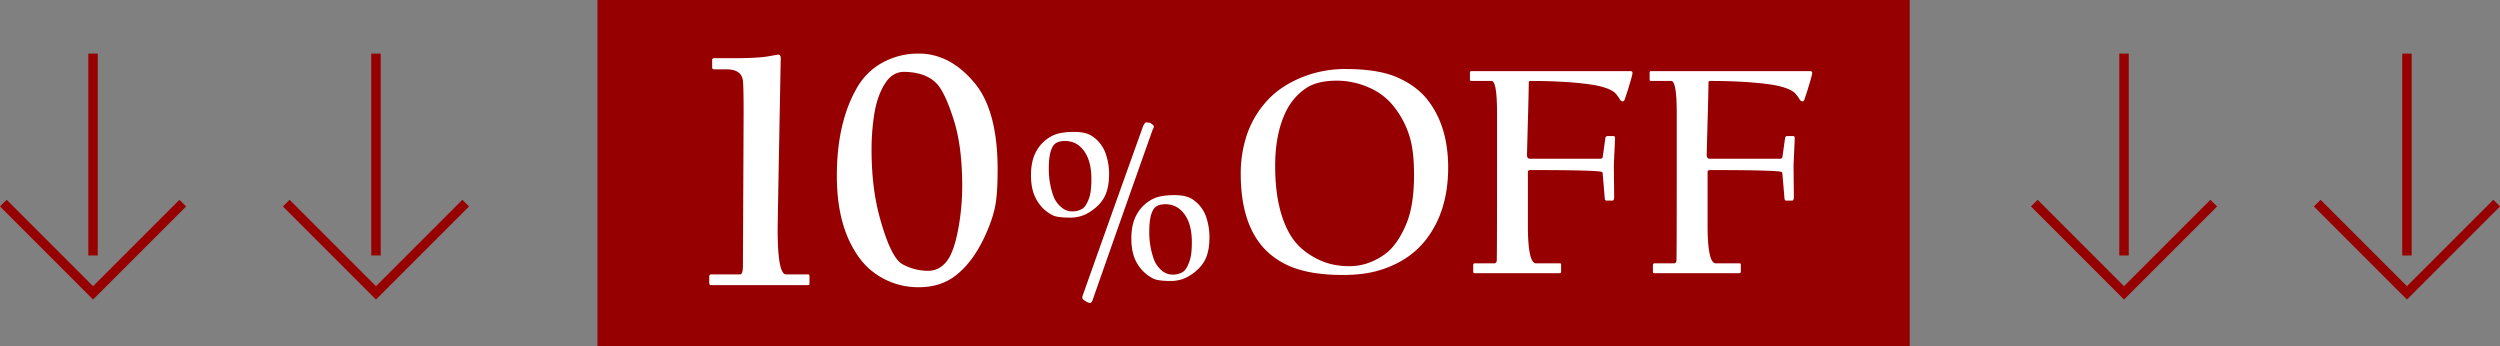
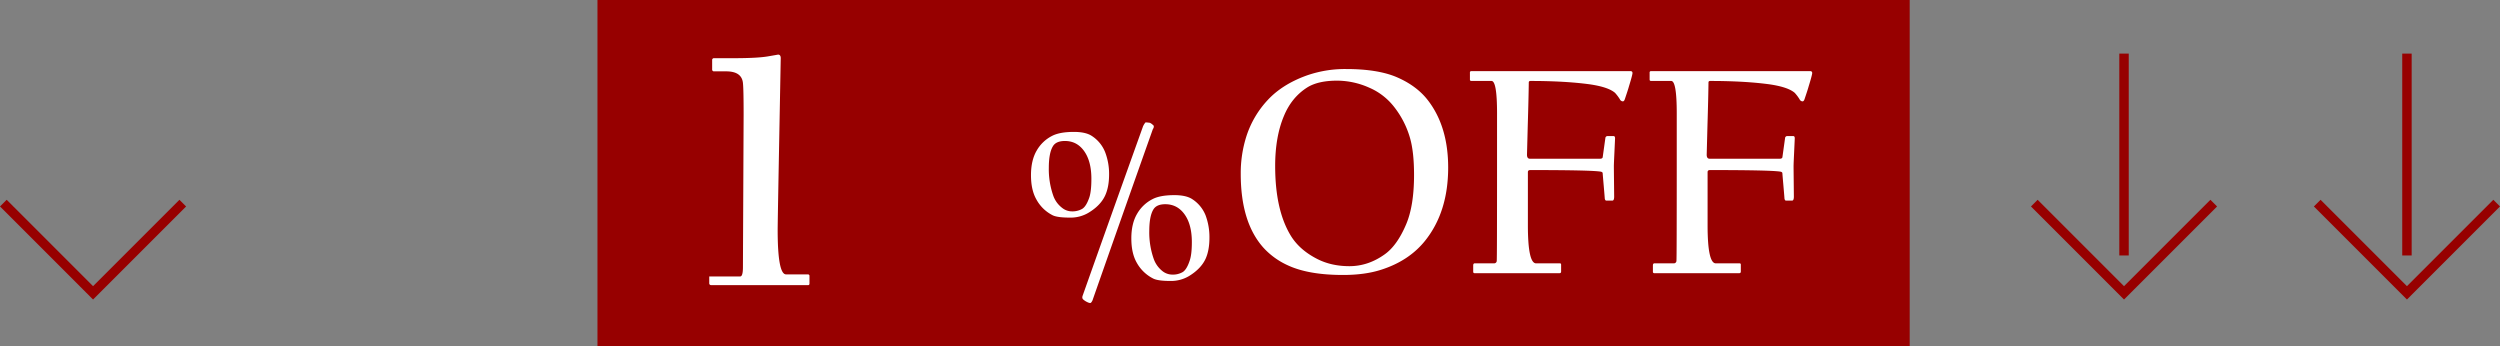
<svg xmlns="http://www.w3.org/2000/svg" viewBox="0 0 2385.952 330.646">
  <rect x="0" y="0" width="2385.952" height="330.646" fill="#808080" stroke="none" />
  <defs>
    <style>.cls-1{fill:#970000;}.cls-2{fill:#fff;}.cls-3{fill:none;stroke:#970000;stroke-miterlimit:10;stroke-width:9px;}</style>
  </defs>
  <g id="レイヤー_2" data-name="レイヤー 2">
    <g id="Layer_1" data-name="Layer 1">
      <rect class="cls-1" x="570.218" width="1252.356" height="330.646" />
-       <path class="cls-2" d="M772.548,270.52q0,1.634-1.307,1.632H679.013q-2.124,0-2.122-1.958v-6.367q0-1.959,2.122-1.958H706.437q2.609,0,2.611-8.815,0-1.794.327-72.722.325-70.924.326-73.049,0-23.996-.653-30.036-1.144-11.099-15.997-11.1H681.625a1.732,1.732,0,0,1-1.959-1.959V57.496a1.732,1.732,0,0,1,1.959-1.959h18.446q22.688,0,32.729-1.714,10.04-1.714,9.713-1.714,2.609,0,2.612,3.428,0-.325-1.47,78.599-1.469,78.928-1.469,85.128,0,42.605,7.998,42.605h20.731a1.444,1.444,0,0,1,1.633,1.632Z" />
-       <path class="cls-2" d="M952.109,161.478q0,22.202-1.959,33.137-2.288,13.876-10.447,31.342-12.082,25.954-29.709,38.524-13.712,9.634-33.137,9.631A70.248,70.248,0,0,1,833.109,259.42q-14.041-10.609-23.506-31.668-10.938-24.811-10.938-59.908,0-51.909,20.078-85.536A62.279,62.279,0,0,1,844.045,58.802a71.073,71.073,0,0,1,32.812-7.672q30.032,0,53.541,28.403Q952.107,105.977,952.109,161.478Zm-33.79,15.998q0-36.729-7.672-61.704-8.165-26.444-16.324-35.586Q883.874,68.922,863.145,68.596q-10.939-.161-17.956,10.284-7.835,11.753-10.774,29.872a216.632,216.632,0,0,0-2.611,33.954q0,36.238,7.672,64.315Q850.085,245.872,861.186,252.074a50.806,50.806,0,0,0,23.343,6.366q11.914.49,19.425-9.631,6.691-8.976,10.774-31.342A225.143,225.143,0,0,0,918.319,177.475Z" />
+       <path class="cls-2" d="M772.548,270.52q0,1.634-1.307,1.632H679.013q-2.124,0-2.122-1.958v-6.367H706.437q2.609,0,2.611-8.815,0-1.794.327-72.722.325-70.924.326-73.049,0-23.996-.653-30.036-1.144-11.099-15.997-11.1H681.625a1.732,1.732,0,0,1-1.959-1.959V57.496a1.732,1.732,0,0,1,1.959-1.959h18.446q22.688,0,32.729-1.714,10.04-1.714,9.713-1.714,2.609,0,2.612,3.428,0-.325-1.47,78.599-1.469,78.928-1.469,85.128,0,42.605,7.998,42.605h20.731a1.444,1.444,0,0,1,1.633,1.632Z" />
      <path class="cls-2" d="M1058.495,166.515q0,11.919-3.792,20.151-4.443,9.535-15.817,16.359a33.411,33.411,0,0,1-17.659,4.659q-11.919,0-16.468-2.167a36.318,36.318,0,0,1-15.71-15.276q-5.093-8.991-5.092-23.076,0-14.192,5.471-23.51a35.256,35.256,0,0,1,14.681-13.976q7.367-3.791,20.802-3.792,11.481,0,17.334,4.009a32.771,32.771,0,0,1,12.459,15.276A57.867,57.867,0,0,1,1058.495,166.515Zm-16.901,4.117q0-16.683-6.879-26.381-6.882-9.695-18.364-9.696-8.344,0-11.376,4.875-4.009,6.394-4.008,20.801a76.324,76.324,0,0,0,4.225,26.435,25.087,25.087,0,0,0,8.451,11.701,14.918,14.918,0,0,0,9.317,3.358,18.622,18.622,0,0,0,9.858-2.384q3.901-2.381,6.825-10.942Q1041.594,182.443,1041.593,170.632Zm58.612-47.236q-26.326,74.214-57.095,161.969a8.447,8.447,0,0,1-1.734,3.358q-.759,1.082-3.791-.433a15.117,15.117,0,0,1-3.9-2.6q-1.301-1.3-.325-3.792,26.433-74.646,57.528-161.319a16.392,16.392,0,0,1,2.384-3.792,38.66,38.66,0,0,1,4.226.434,10.352,10.352,0,0,1,2.491,1.733Q1102.265,120.254,1100.206,123.396Zm54.062,103.465q0,12.026-3.684,20.151-4.444,9.535-15.818,16.468a33.631,33.631,0,0,1-17.768,4.659q-11.81,0-16.359-2.275a36.941,36.941,0,0,1-15.817-15.276q-5.095-8.991-5.093-23.076,0-14.192,5.525-23.51a35.599,35.599,0,0,1,14.734-13.976q7.258-3.791,20.802-3.792,11.483,0,17.334,4.008a32.782,32.782,0,0,1,12.46,15.276A59.406,59.406,0,0,1,1154.268,226.86Zm-16.793,4.226q0-16.792-6.934-26.489-6.935-9.695-18.418-9.697-8.235,0-11.268,4.875-4.009,6.394-4.009,20.801a76.3,76.3,0,0,0,4.226,26.435,25.773,25.773,0,0,0,8.45,11.809,15.228,15.228,0,0,0,9.317,3.25,18.626,18.626,0,0,0,9.859-2.384q3.899-2.382,6.717-10.942Q1137.473,242.788,1137.475,231.086Z" />
      <path class="cls-2" d="M1382.104,159.888q0,42.664-22.327,70.252-15.359,18.916-41.668,27.305-15.359,4.976-36.406,4.978-33.42,0-53.329-9.528a71.102,71.102,0,0,1-22.186-16.07q-22.044-24.175-22.043-70.822a115.373,115.373,0,0,1,5.547-36.406A91.73,91.73,0,0,1,1209.744,95.608q13.793-14.933,36.69-23.323a110.126,110.126,0,0,1,38.113-6.399q30.431,0,48.636,7.822,19.056,8.25,29.723,22.185Q1382.104,120.924,1382.104,159.888Zm-32.566,7.11q0-21.898-3.84-35.269a86.427,86.427,0,0,0-15.643-30.291,59.924,59.924,0,0,0-23.323-17.776,75.463,75.463,0,0,0-30.575-6.684q-18.489,0-28.869,6.684-14.792,9.53-22.043,27.305-8.25,19.768-8.248,47.499,0,41.244,14.363,65.56,8.389,14.366,26.167,23.323,13.365,6.686,30.291,6.684,17.776,0,33.42-11.092,12.085-8.39,20.763-28.869Q1349.537,196.295,1349.538,166.998Z" />
      <path class="cls-2" d="M1558.02,69.725q0,1.707-3.413,12.799-.853,3.13-3.839,11.946-.713,2.276-1.991,2.275a3.299,3.299,0,0,1-2.845-2.062,41.873,41.873,0,0,0-4.551-6.044q-6.542-5.687-24.744-8.248-23.609-3.127-55.89-3.129-1.707,0-1.706,1.422-.144,13.226-.996,41.81l-.711,27.162q0,3.84,2.845,3.84h66.697q2.416,0,2.702-1.422l2.56-18.345a2.024,2.024,0,0,1,2.275-1.849h5.546q1.419,0,1.422,2.133,0,.426-.568,12.515-.57,12.089-.569,13.937,0,1.994.143,15.146.141,13.156.143,14.008,0,3.84-1.707,3.84h-5.831q-.996,0-1.422-1.849,0-.71-.995-12.159-.996-11.446-.995-12.017,0-1.419-2.418-1.707-10.239-1.419-66.697-1.422-2.276,0-2.275,1.991v50.627q0,36.407,7.821,36.406h22.754q1.137,0,1.138,1.28v6.399q0,1.707-1.422,1.707h-81.061a1.257,1.257,0,0,1-1.423-1.422V253.463q0-2.133,1.423-2.133h18.345a2.469,2.469,0,0,0,2.702-2.489q.284-2.486.284-92.082V108.123q0-30.858-5.262-30.86h-18.914q-1.707,0-1.706-1.138V69.299a1.257,1.257,0,0,1,1.422-1.422h151.74Q1558.019,67.877,1558.02,69.725Z" />
      <path class="cls-2" d="M1729.527,69.725q0,1.707-3.413,12.799-.853,3.13-3.839,11.946-.713,2.276-1.991,2.275a3.299,3.299,0,0,1-2.845-2.062,41.874,41.874,0,0,0-4.551-6.044q-6.542-5.687-24.744-8.248-23.609-3.127-55.89-3.129-1.707,0-1.706,1.422-.144,13.226-.996,41.81l-.711,27.162q0,3.84,2.845,3.84h66.697q2.416,0,2.702-1.422l2.56-18.345a2.024,2.024,0,0,1,2.275-1.849h5.546q1.419,0,1.422,2.133,0,.426-.568,12.515-.57,12.089-.569,13.937,0,1.994.143,15.146.141,13.156.143,14.008,0,3.84-1.707,3.84h-5.831q-.996,0-1.422-1.849,0-.71-.995-12.159-.996-11.446-.995-12.017,0-1.419-2.418-1.707-10.239-1.419-66.697-1.422-2.276,0-2.275,1.991v50.627q0,36.407,7.821,36.406H1660.27q1.137,0,1.138,1.28v6.399q0,1.707-1.422,1.707h-81.061a1.257,1.257,0,0,1-1.423-1.422V253.463q0-2.133,1.423-2.133H1597.27a2.469,2.469,0,0,0,2.702-2.489q.284-2.486.284-92.082V108.123q0-30.858-5.262-30.86h-18.914q-1.707,0-1.706-1.138V69.299a1.257,1.257,0,0,1,1.422-1.422h151.74Q1729.526,67.877,1729.527,69.725Z" />
      <polyline class="cls-3" points="1941.503 193.864 2027.128 279.49 2112.753 193.864" />
      <line class="cls-3" x1="2027.128" y1="243.813" x2="2027.128" y2="51.156" />
      <polyline class="cls-3" points="2211.52 193.864 2297.145 279.49 2382.77 193.864" />
      <line class="cls-3" x1="2297.145" y1="243.813" x2="2297.145" y2="51.156" />
      <polyline class="cls-3" points="3.182 193.864 88.807 279.49 174.432 193.864" />
-       <line class="cls-3" x1="88.807" y1="243.813" x2="88.807" y2="51.156" />
-       <polyline class="cls-3" points="273.199 193.864 358.824 279.49 444.449 193.864" />
-       <line class="cls-3" x1="358.824" y1="243.813" x2="358.824" y2="51.156" />
    </g>
  </g>
</svg>